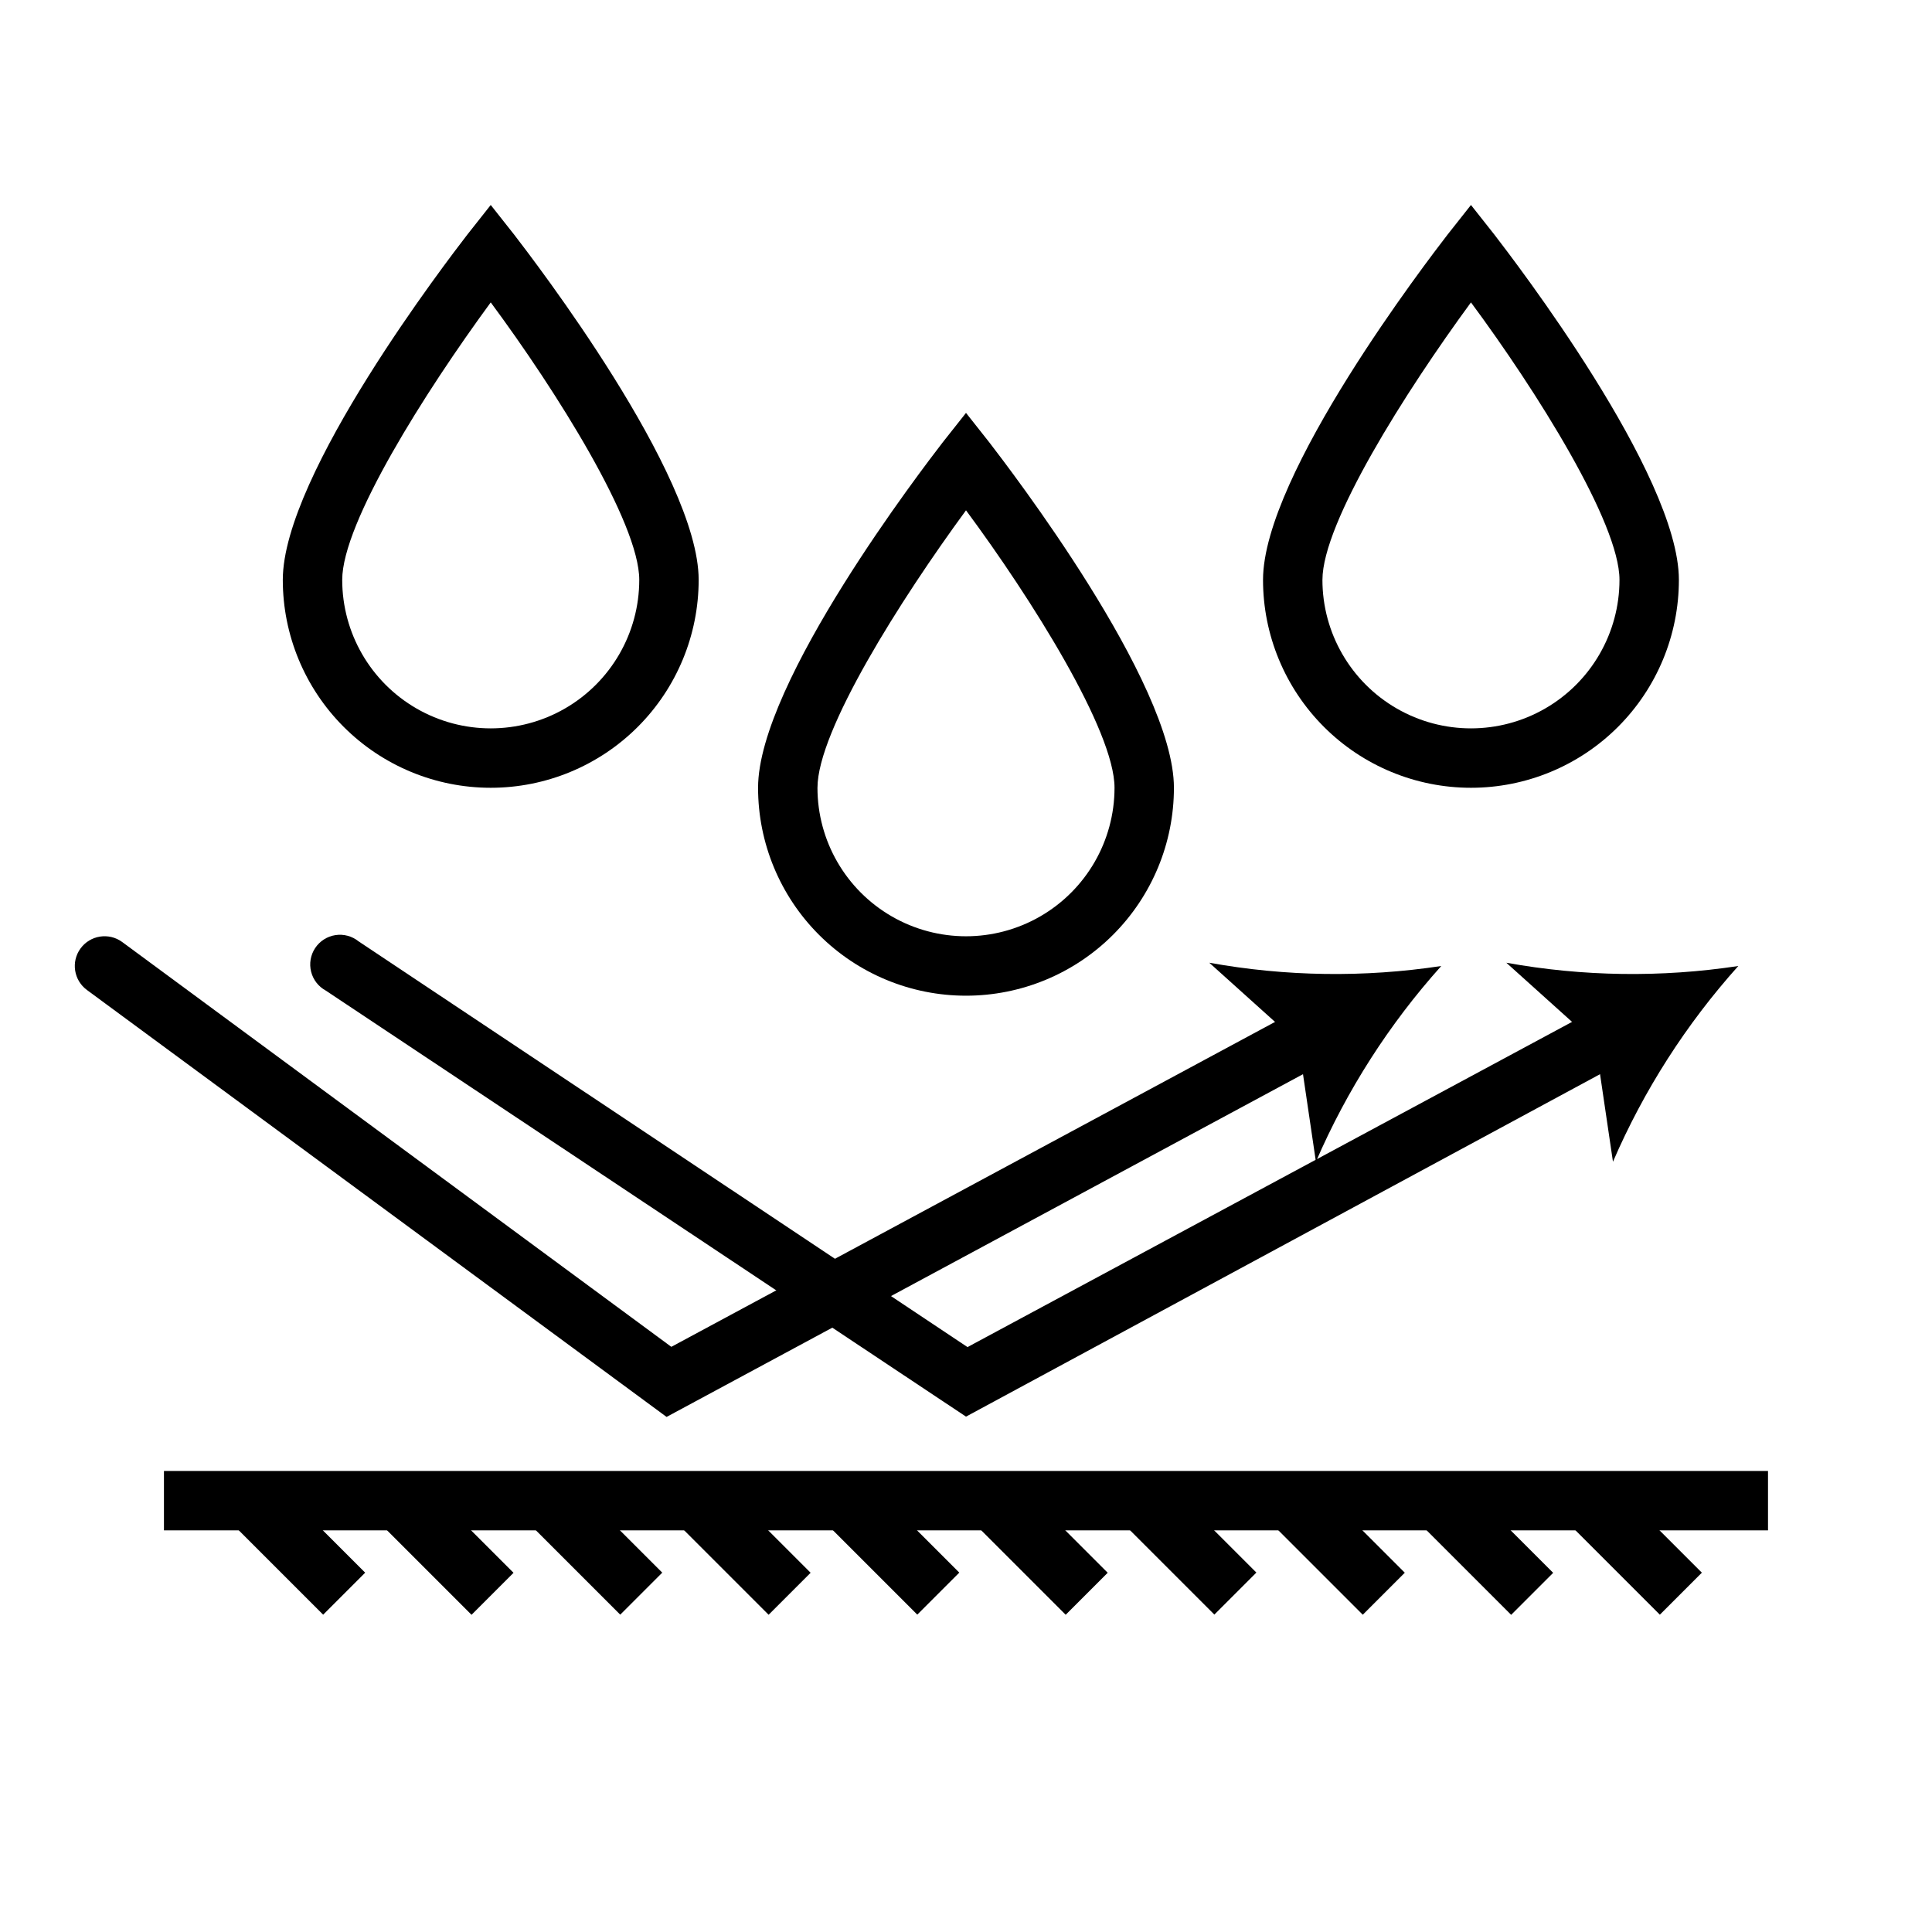
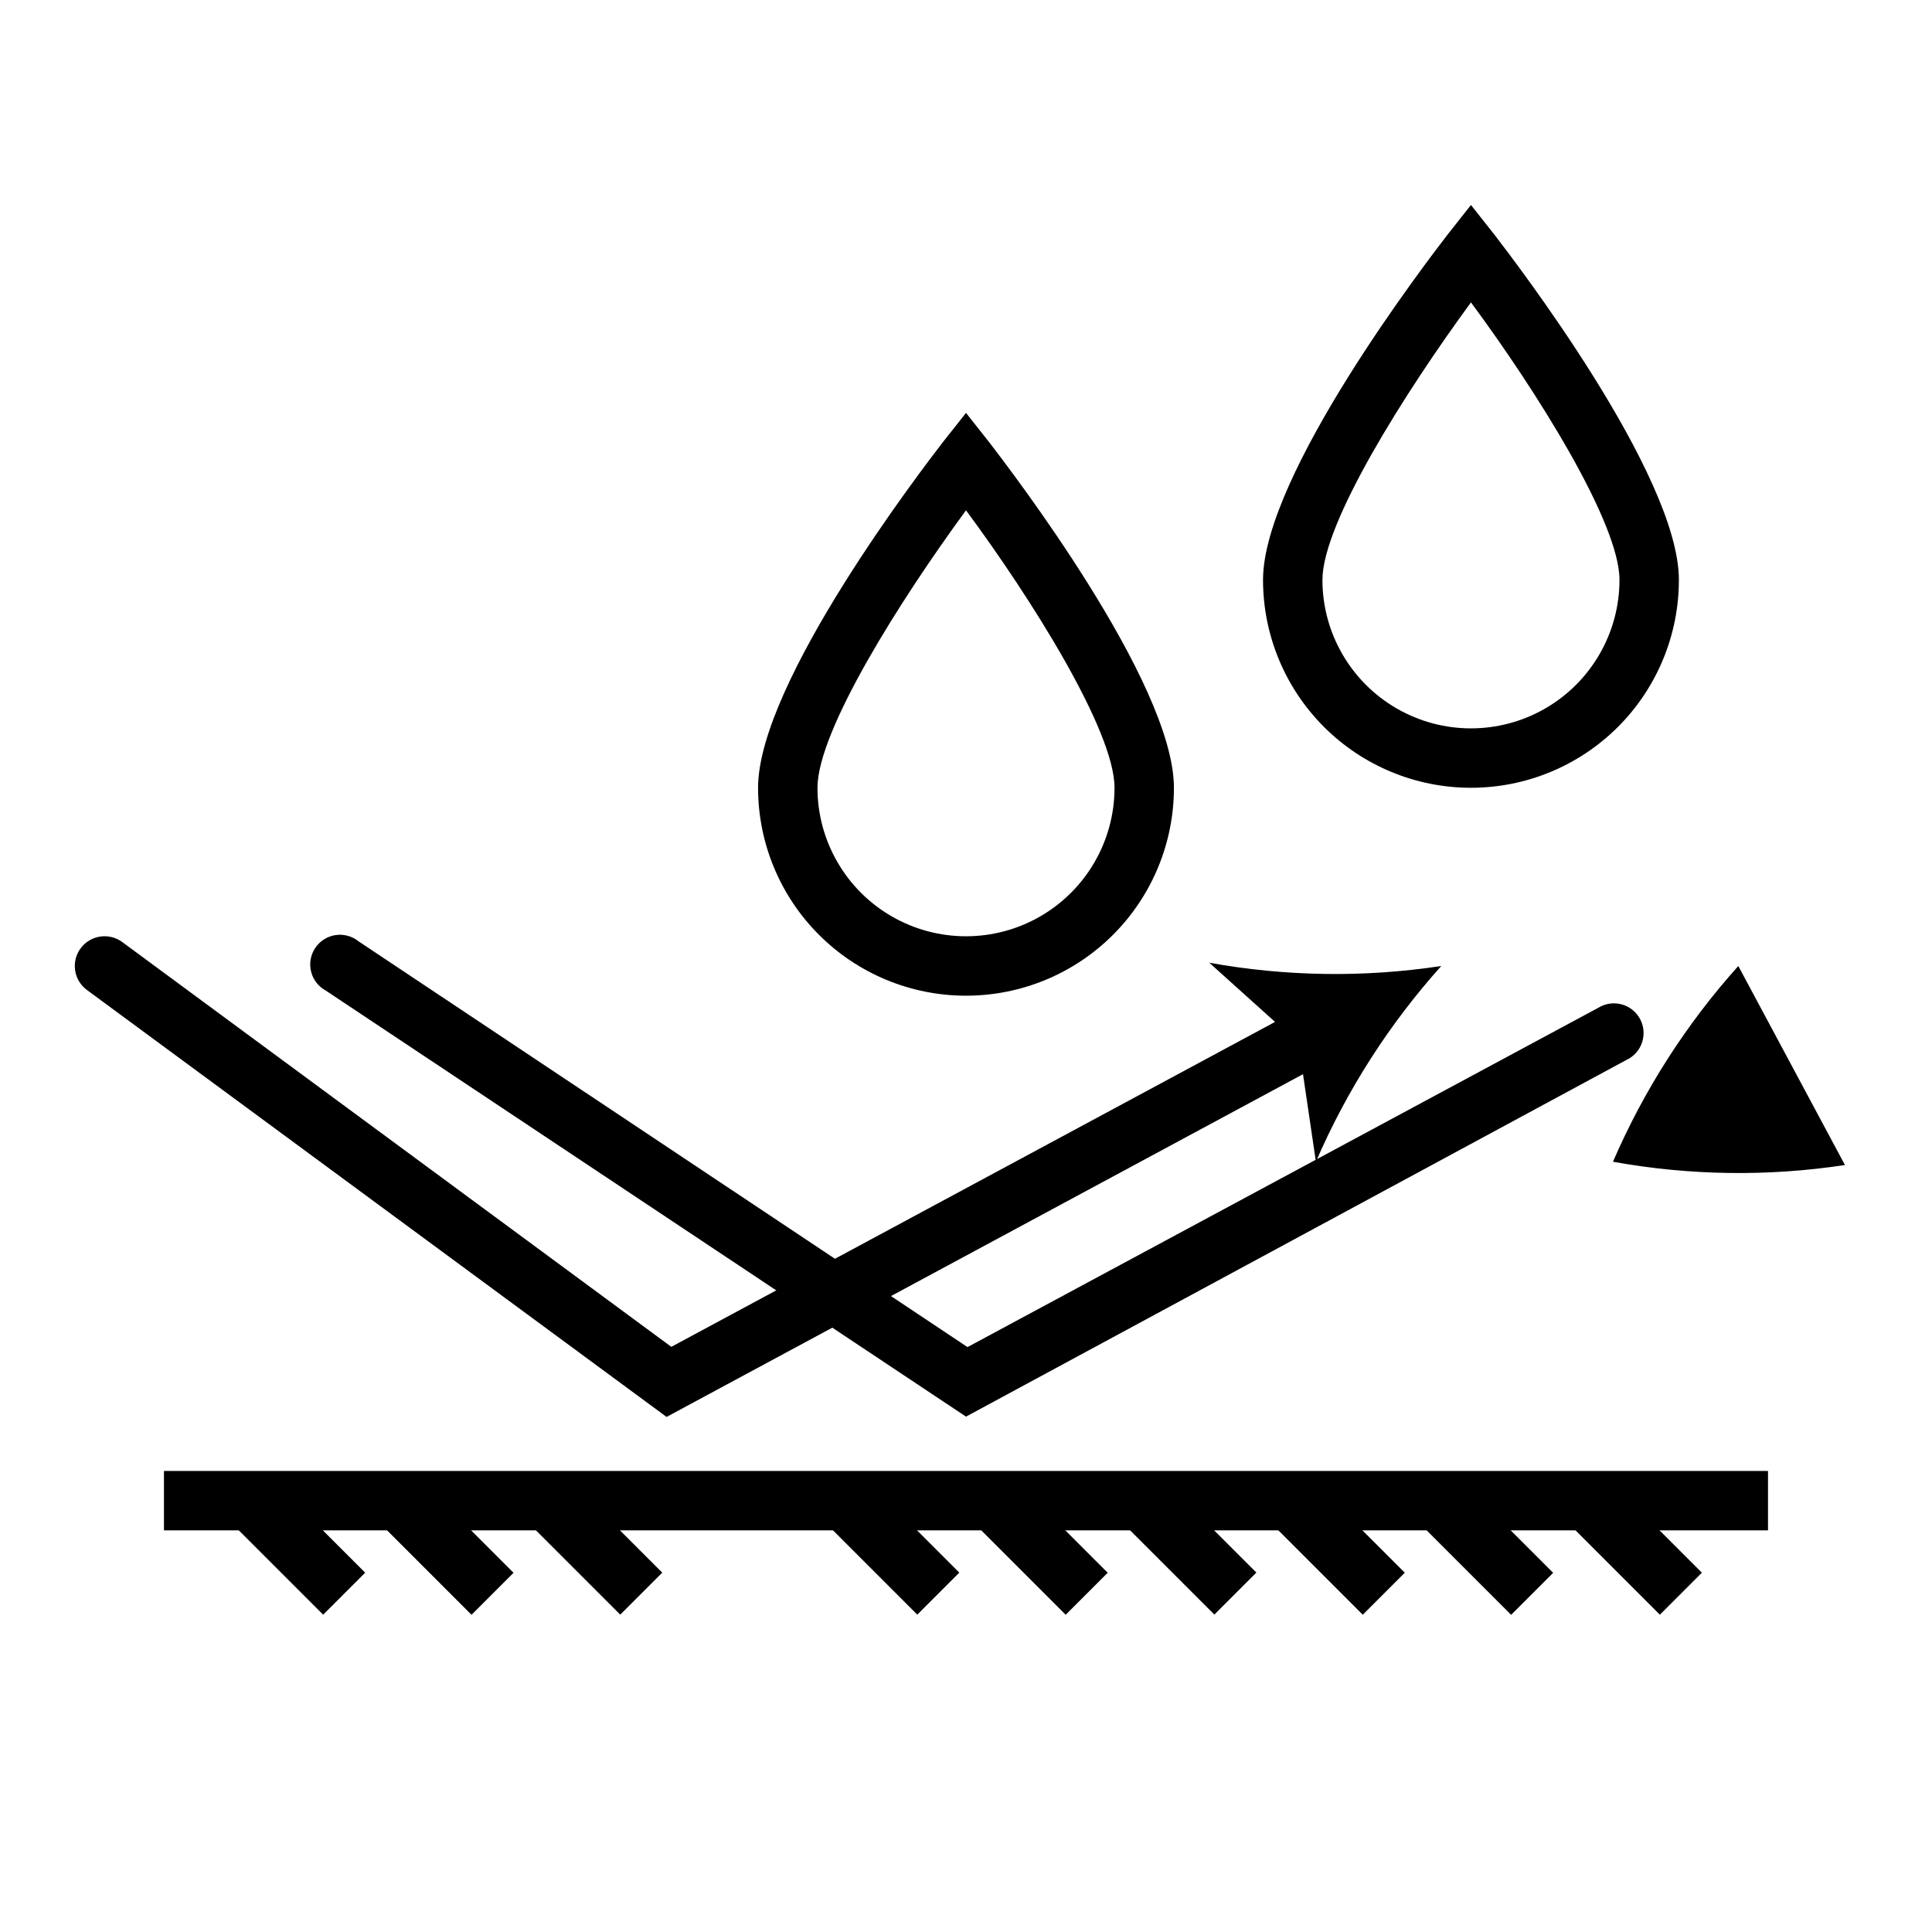
<svg xmlns="http://www.w3.org/2000/svg" fill="#000000" width="800px" height="800px" version="1.1" viewBox="144 144 512 512">
  <g>
    <path d="m187.45 533.82h425.09v15.742h-425.09z" />
    <path d="m204.98 547.25 11.133-11.133 24.66 24.66-11.133 11.133z" />
    <path d="m244.3 547.28 11.133-11.133 24.66 24.66-11.133 11.133z" />
    <path d="m283.71 547.24 11.133-11.133 24.66 24.66-11.133 11.133z" />
-     <path d="m323.03 547.27 11.133-11.133 24.66 24.66-11.133 11.133z" />
    <path d="m362.43 547.23 11.133-11.133 24.66 24.66-11.133 11.133z" />
    <path d="m401.76 547.27 11.133-11.133 24.66 24.66-11.133 11.133z" />
    <path d="m441.16 547.22 11.133-11.133 24.66 24.66-11.133 11.133z" />
    <path d="m480.49 547.26 11.133-11.133 24.66 24.66-11.133 11.133z" />
    <path d="m519.81 547.29 11.133-11.133 24.66 24.66-11.133 11.133z" />
    <path d="m559.22 547.25 11.133-11.133 24.66 24.66-11.133 11.133z" />
    <path d="m400 519.42-169.64-112.89c-1.949-1.047-3.371-2.867-3.91-5.016-0.543-2.144-0.152-4.422 1.07-6.269 1.223-1.844 3.168-3.09 5.356-3.43 2.191-0.34 4.418 0.258 6.144 1.648l161.38 107.53 167.12-89.898c1.848-1.156 4.094-1.496 6.203-0.934s3.887 1.973 4.918 3.898c1.027 1.926 1.207 4.188 0.504 6.254-0.707 2.062-2.234 3.742-4.227 4.637z" />
-     <path d="m604.67 400c-13.805 15.383-25.023 32.902-33.219 51.875l-4.644-31.488-23.617-21.254c20.305 3.672 41.078 3.965 61.48 0.867z" />
+     <path d="m604.67 400c-13.805 15.383-25.023 32.902-33.219 51.875c20.305 3.672 41.078 3.965 61.48 0.867z" />
    <path d="m320.65 519.5-153.58-113.12c-3.523-2.566-4.297-7.5-1.734-11.02 2.566-3.523 7.5-4.297 11.023-1.734l145.55 107.3 166.89-89.82h0.004c1.848-1.156 4.094-1.496 6.203-0.934 2.106 0.562 3.887 1.973 4.914 3.898 1.027 1.926 1.211 4.188 0.508 6.254-0.707 2.062-2.238 3.742-4.227 4.637z" />
    <path d="m525.95 400c-13.801 15.383-25.023 32.902-33.219 51.875l-4.644-31.488-23.617-21.254c20.309 3.672 41.082 3.965 61.48 0.867z" />
    <path d="m400 407.87c-14.617 0-28.633-5.805-38.965-16.141-10.336-10.332-16.141-24.348-16.141-38.965 0-27.945 43.926-85.02 48.887-91.473l6.219-7.871 6.219 7.871c4.957 6.457 48.883 63.527 48.883 91.473 0 14.617-5.805 28.633-16.137 38.965-10.336 10.336-24.352 16.141-38.965 16.141zm0-128.63c-17.32 23.617-39.359 58.41-39.359 73.523h-0.004c0 14.062 7.504 27.055 19.684 34.086 12.176 7.031 27.18 7.031 39.359 0 12.176-7.031 19.68-20.023 19.68-34.086 0-15.113-22.043-50.145-39.359-73.523z" />
-     <path d="m274.05 352.77c-14.617 0-28.633-5.805-38.965-16.141-10.336-10.332-16.141-24.348-16.141-38.961 0-27.945 43.926-85.02 48.887-91.473l6.219-7.871 6.219 7.871c4.957 6.453 48.883 63.523 48.883 91.473 0 14.613-5.805 28.629-16.137 38.961-10.336 10.336-24.352 16.141-38.965 16.141zm0-128.63c-17.32 23.617-39.359 58.41-39.359 73.523v0.004c0 14.059 7.5 27.055 19.68 34.086 12.176 7.031 27.18 7.031 39.359 0 12.176-7.031 19.68-20.027 19.68-34.086 0-15.117-22.043-50.148-39.359-73.527z" />
    <path d="m533.82 352.77c-14.617 0-28.633-5.805-38.965-16.141-10.336-10.332-16.141-24.348-16.141-38.961 0-27.945 43.926-85.02 48.887-91.473l6.219-7.871 6.219 7.871c4.957 6.453 48.883 63.523 48.883 91.473 0 14.613-5.805 28.629-16.137 38.961-10.336 10.336-24.352 16.141-38.965 16.141zm0-128.63c-17.32 23.617-39.359 58.41-39.359 73.523l-0.004 0.004c0 14.059 7.504 27.055 19.684 34.086 12.176 7.031 27.18 7.031 39.359 0 12.176-7.031 19.68-20.027 19.68-34.086 0-15.117-22.043-50.148-39.359-73.527z" />
  </g>
</svg>